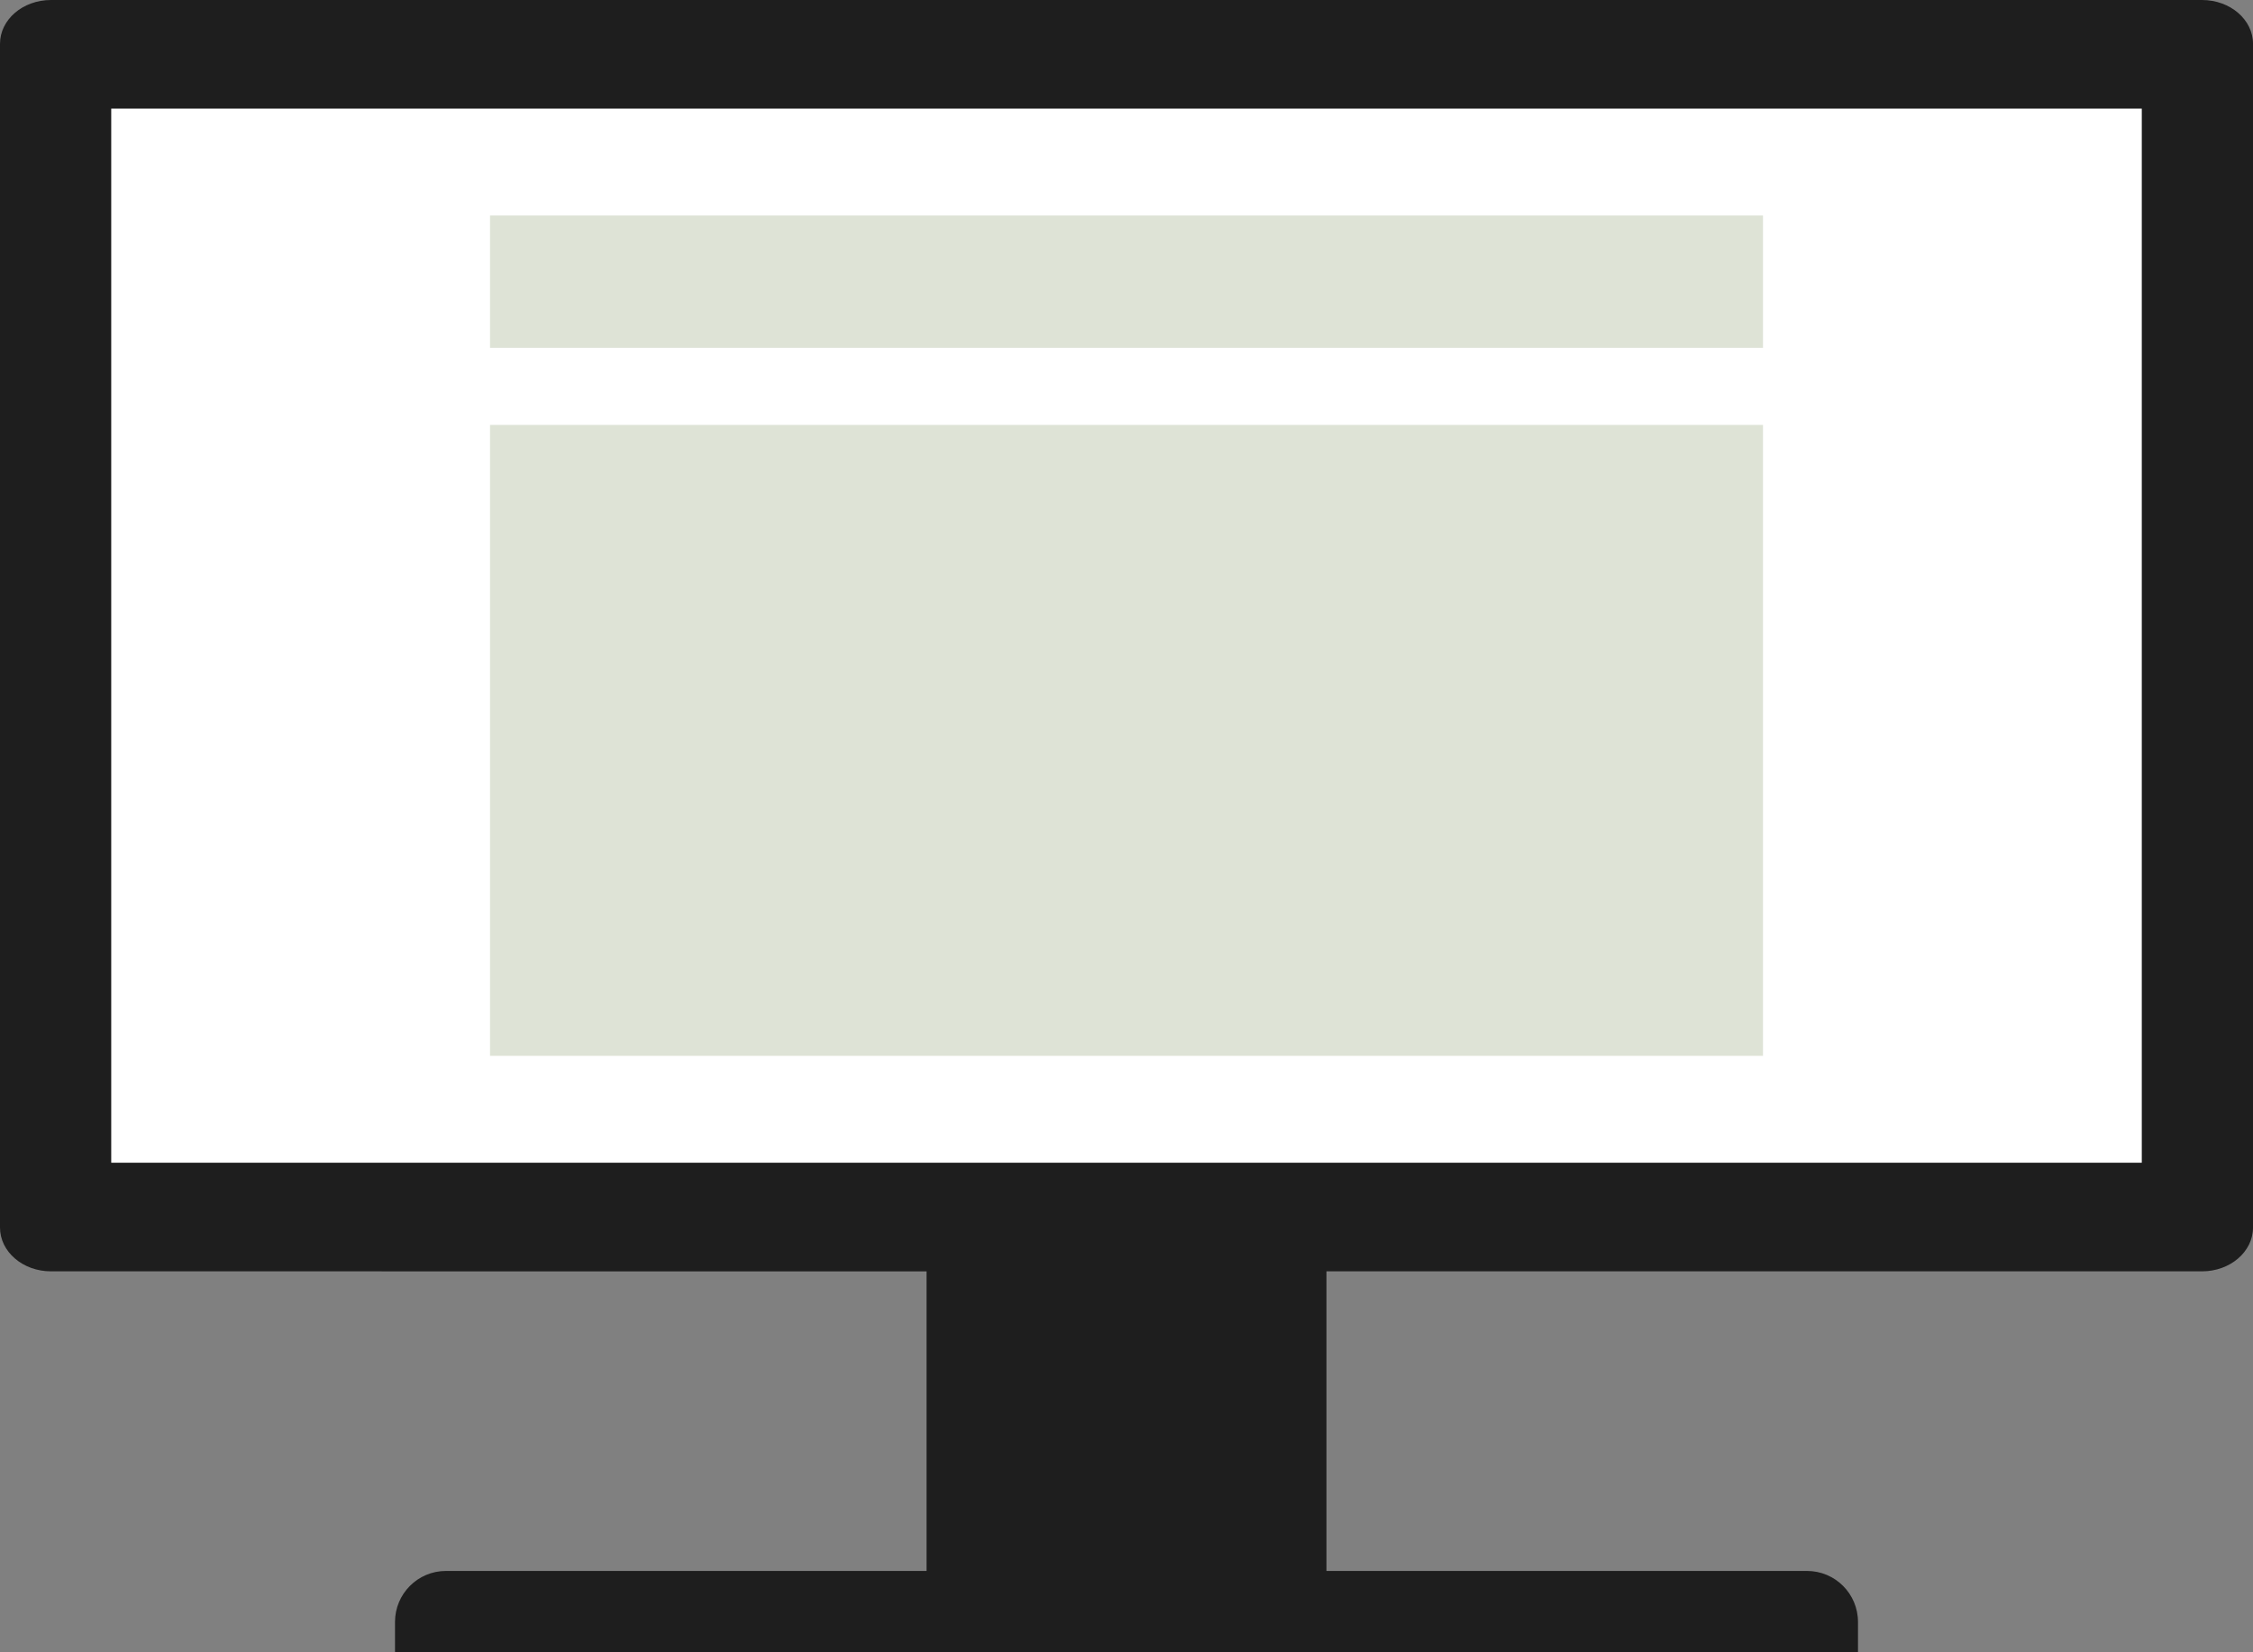
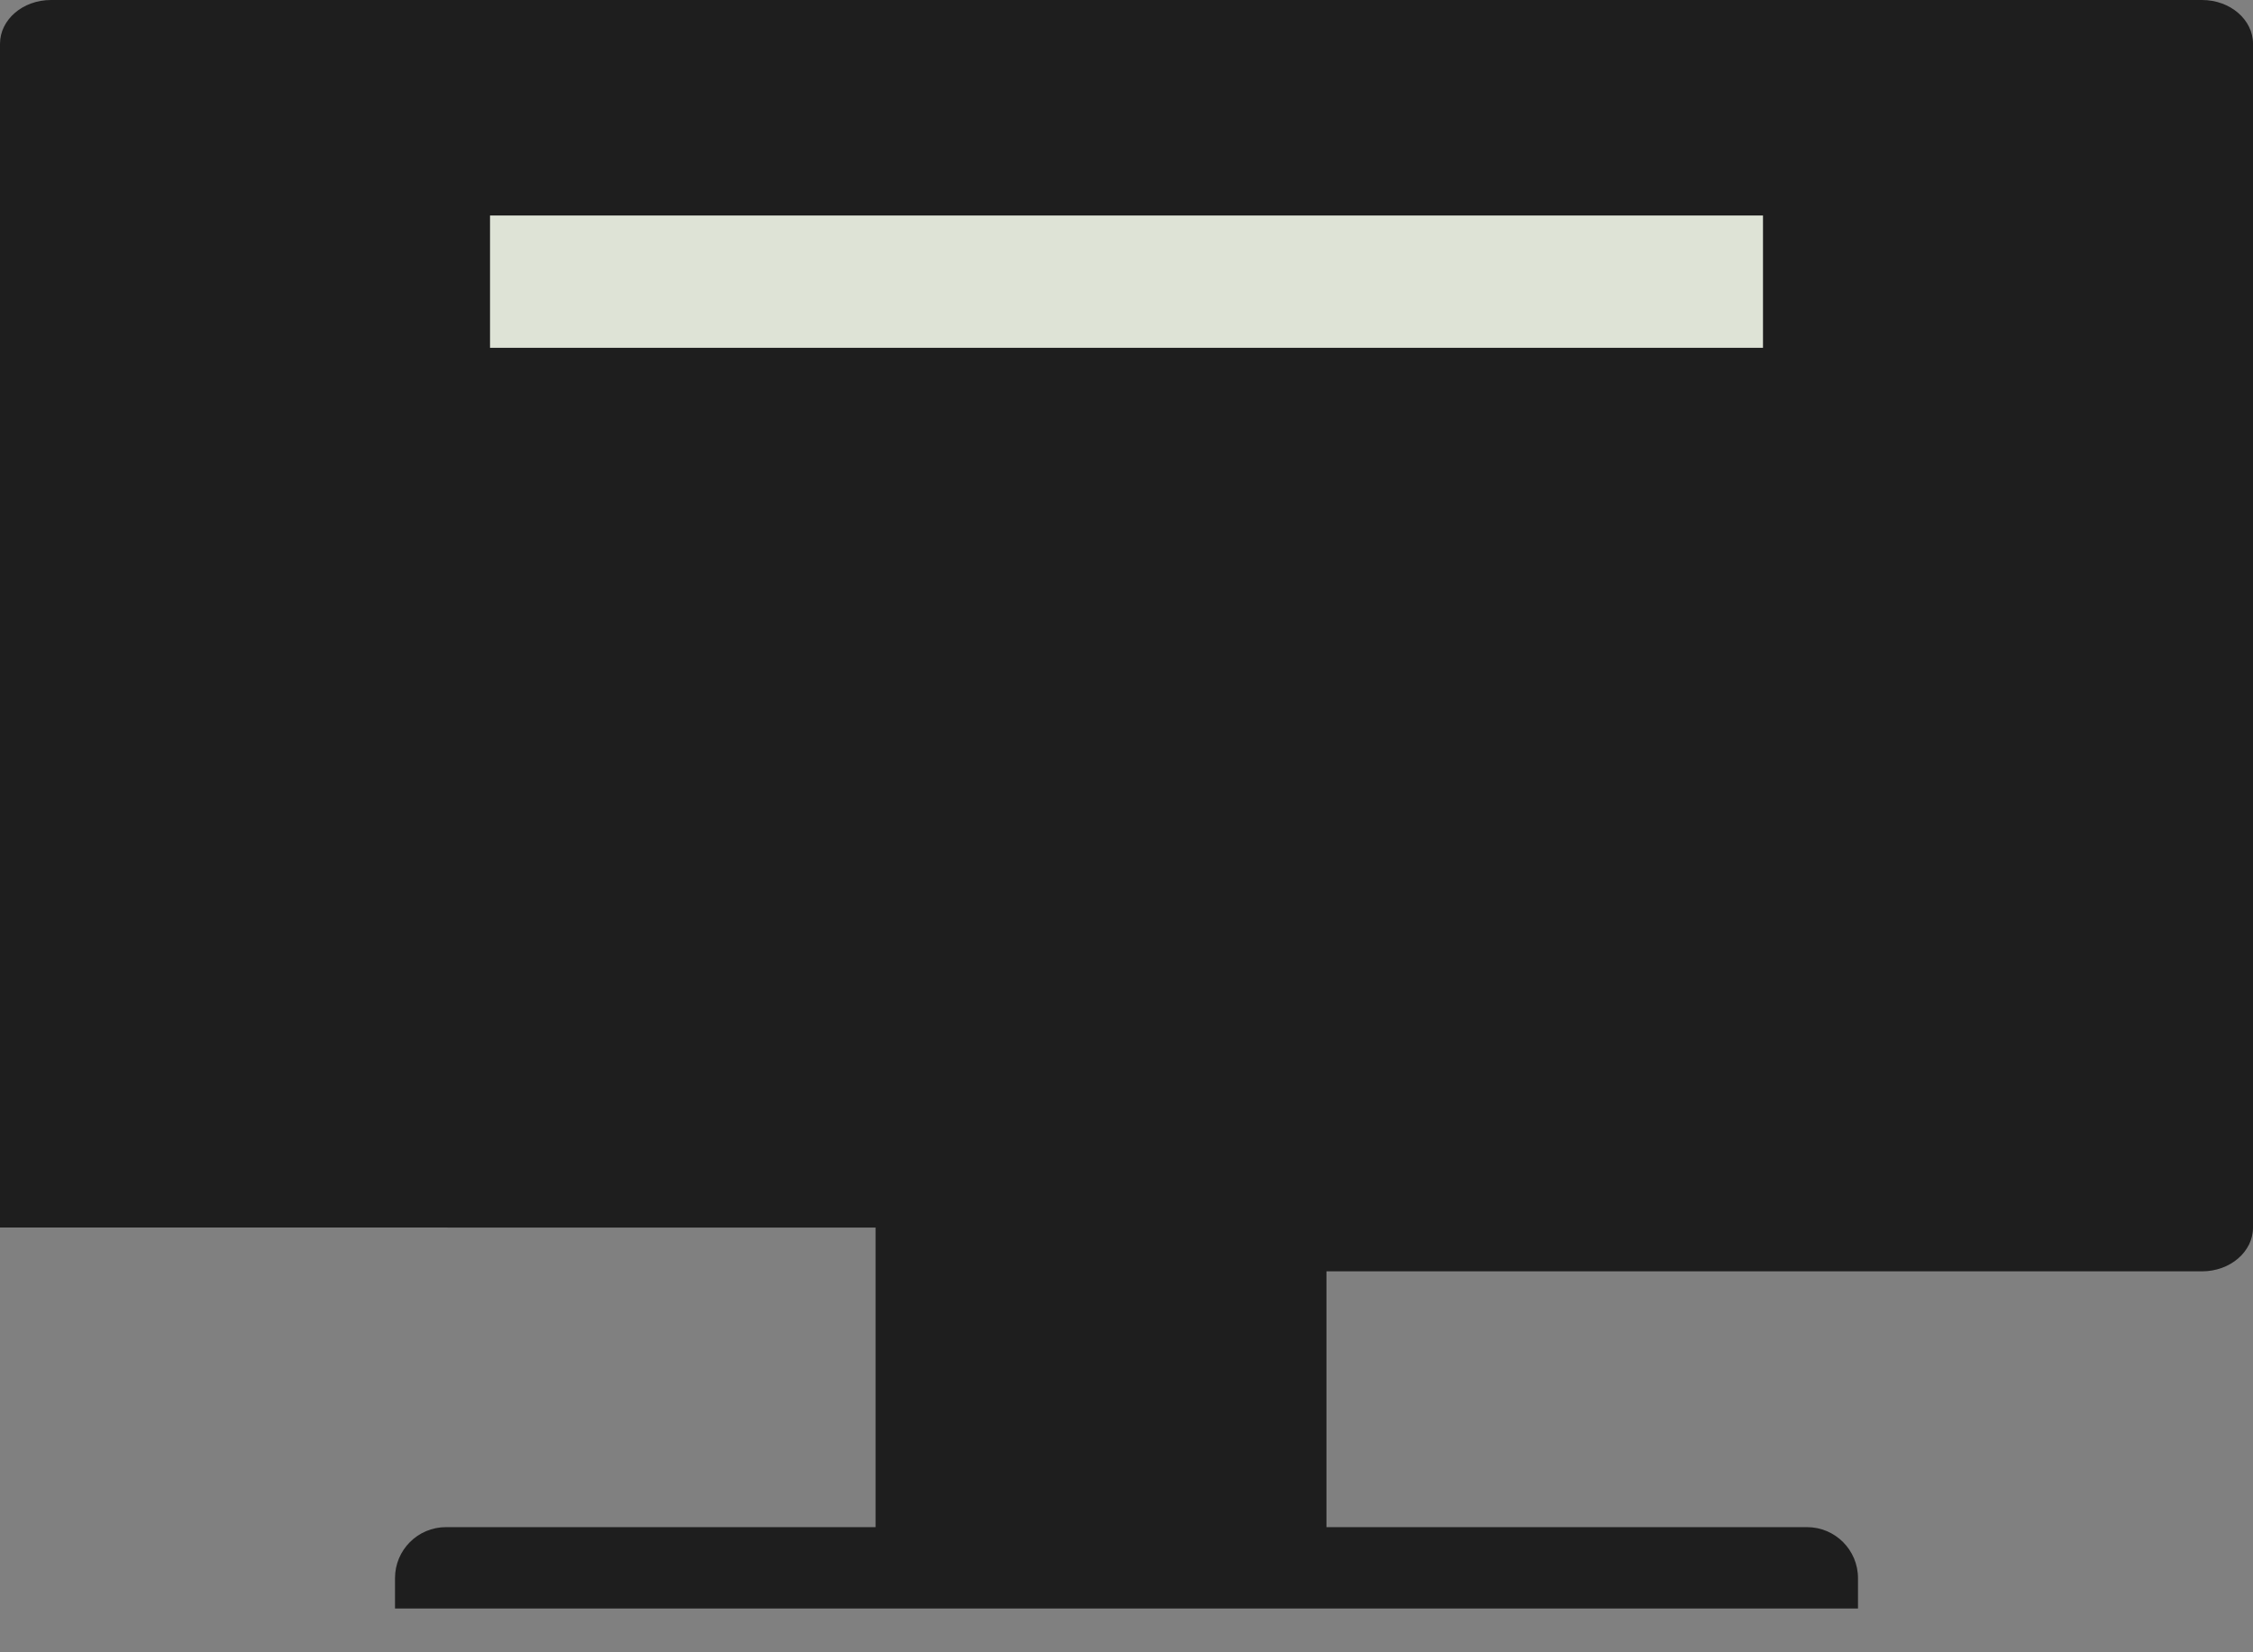
<svg xmlns="http://www.w3.org/2000/svg" version="1.1" id="Capa_1" width="202.463" height="148.473" viewBox="0 0 202.463 148.473" overflow="visible" enable-background="new 0 0 202.463 148.473" xml:space="preserve">
  <rect x="0" y="0" width="202.463" height="148.473" fill="#808080" stroke="none" />
  <g id="webs">
-     <path fill="#1E1E1E" d="M128.864,114.24h69.019c2.53,0,4.581-1.762,4.581-3.937V3.936c0-2.174-2.051-3.936-4.581-3.936H4.581   C2.051,0,0,1.762,0,3.936v106.368c0,2.175,2.051,3.936,4.581,3.936l78.683,0.001v26.921H40.078c-2.53,0-4.581,2.052-4.581,4.582   v2.729h131.469v-2.729c0-2.53-2.052-4.582-4.581-4.582H119.2V114.24H128.864" />
-     <rect x="9.996" y="9.761" fill="#FFFFFF" width="182.473" height="94.719" />
-     <rect x="44.036" y="38.181" fill="#DEE3D6" width="114.393" height="56.695" />
+     <path fill="#1E1E1E" d="M128.864,114.24h69.019c2.53,0,4.581-1.762,4.581-3.937V3.936c0-2.174-2.051-3.936-4.581-3.936H4.581   C2.051,0,0,1.762,0,3.936v106.368l78.683,0.001v26.921H40.078c-2.53,0-4.581,2.052-4.581,4.582   v2.729h131.469v-2.729c0-2.53-2.052-4.582-4.581-4.582H119.2V114.24H128.864" />
    <rect x="44.036" y="19.364" fill="#DEE3D6" width="114.393" height="11.889" />
  </g>
</svg>